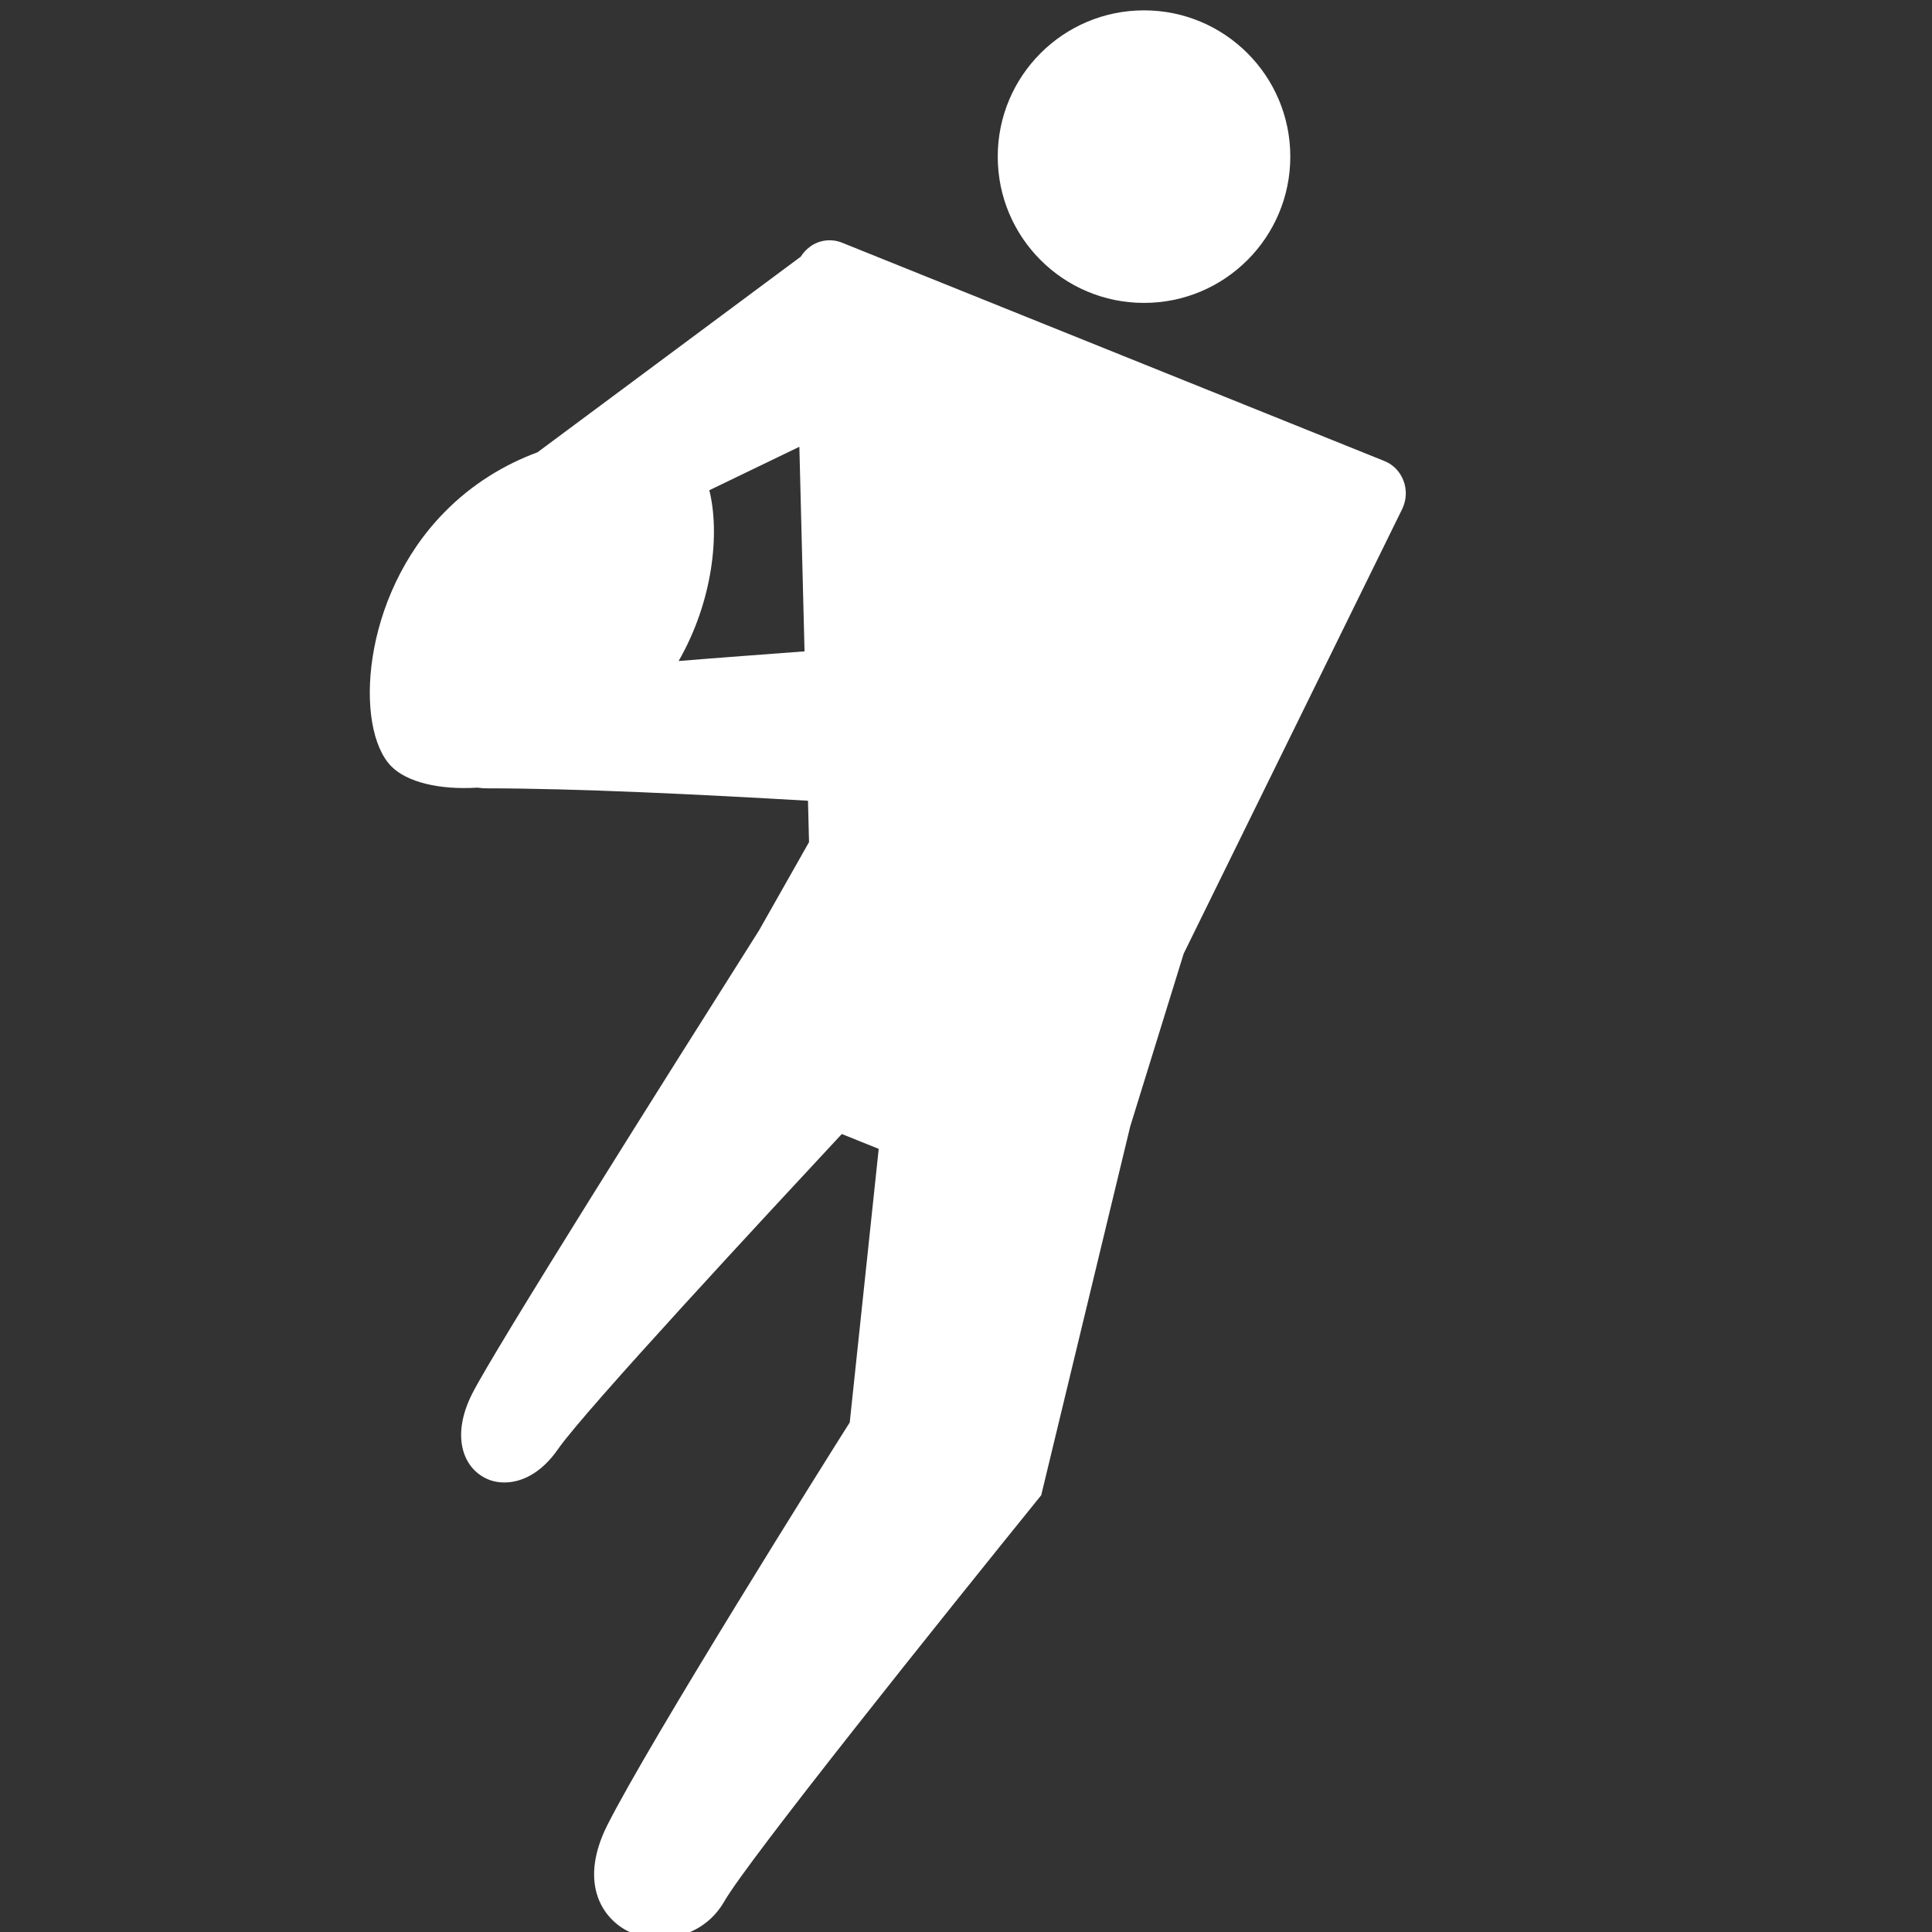
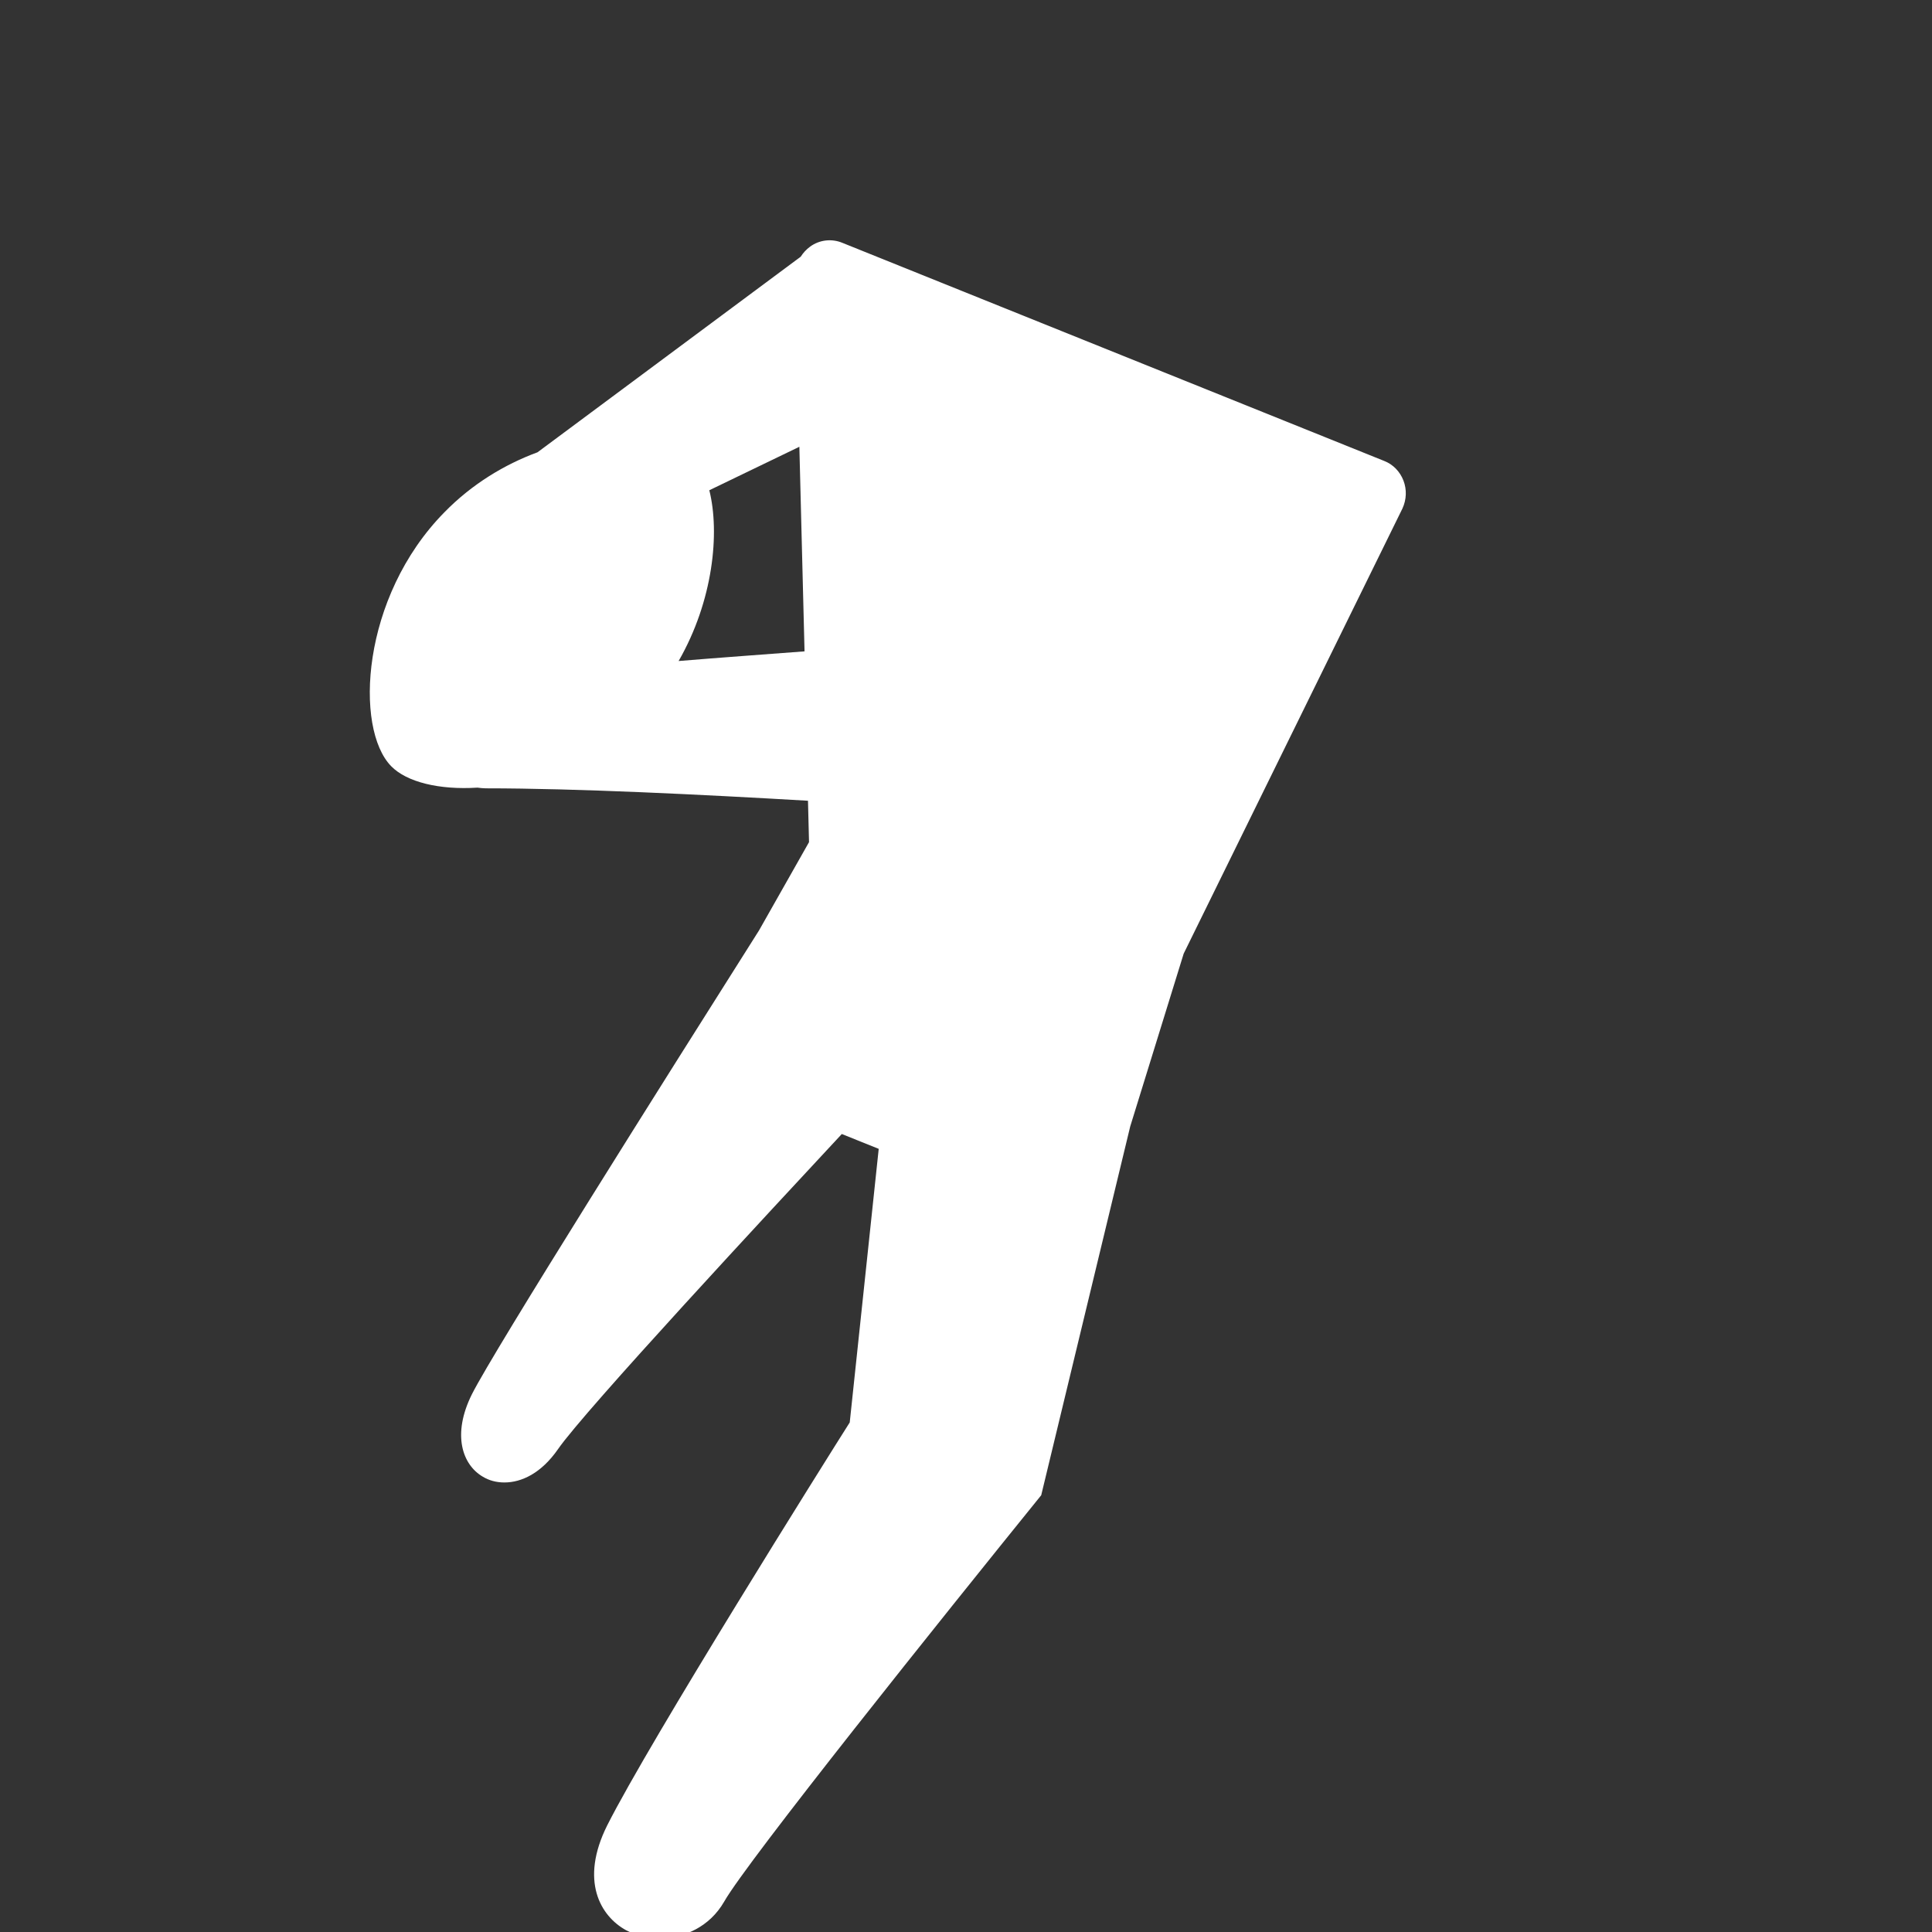
<svg xmlns="http://www.w3.org/2000/svg" version="1.1" x="0px" y="0px" width="56px" height="56px" viewBox="0 0 56 56">
  <rect x="0" y="0" width="56" height="56" fill="#333333" stroke="none" />
  <g fill="#ffffff">
-     <circle cx="33.16" cy="4.54" r="4.24" />
    <path d="M40.68,13.93c-0.1-0.26-0.3-0.47-0.56-0.57l-15.7-6.32c-0.31-0.13-0.67-0.09-0.94,0.11c-0.11,0.08-0.2,0.18-0.27,0.29l-7.63,5.67c-0.95,0.35-1.9,0.92-2.7,1.74c-2.42,2.46-2.61,6.27-1.54,7.36c0.45,0.46,1.39,0.69,2.5,0.62c0.08,0.01,0.16,0.02,0.24,0.02c2.63,0,6.24,0.18,9.34,0.36l0.03,1.2L22,26.97c-2.69,4.25-7.67,12.15-8.32,13.44c-0.59,1.18-0.27,2.05,0.31,2.39c0.18,0.11,0.39,0.17,0.63,0.17c0.5,0,1.07-0.27,1.55-0.96c0.77-1.12,6.22-6.98,8.23-9.14l1.07,0.43l-0.84,7.93c-0.66,1.04-5.78,9.2-7.03,11.68c-0.8,1.6-0.2,2.63,0.55,3.04c0.29,0.15,0.62,0.23,0.97,0.23c0.71,0,1.45-0.33,1.87-1.06c0.67-1.18,6.31-8.22,9.19-11.78l2.58-10.69l1.55-5.01l6.34-12.9C40.77,14.48,40.78,14.19,40.68,13.93z M19.67,19.16c1-1.74,1.2-3.71,0.89-4.95l2.61-1.26l0.15,5.93C22.14,18.97,20.88,19.06,19.67,19.16z" />
  </g>
</svg>